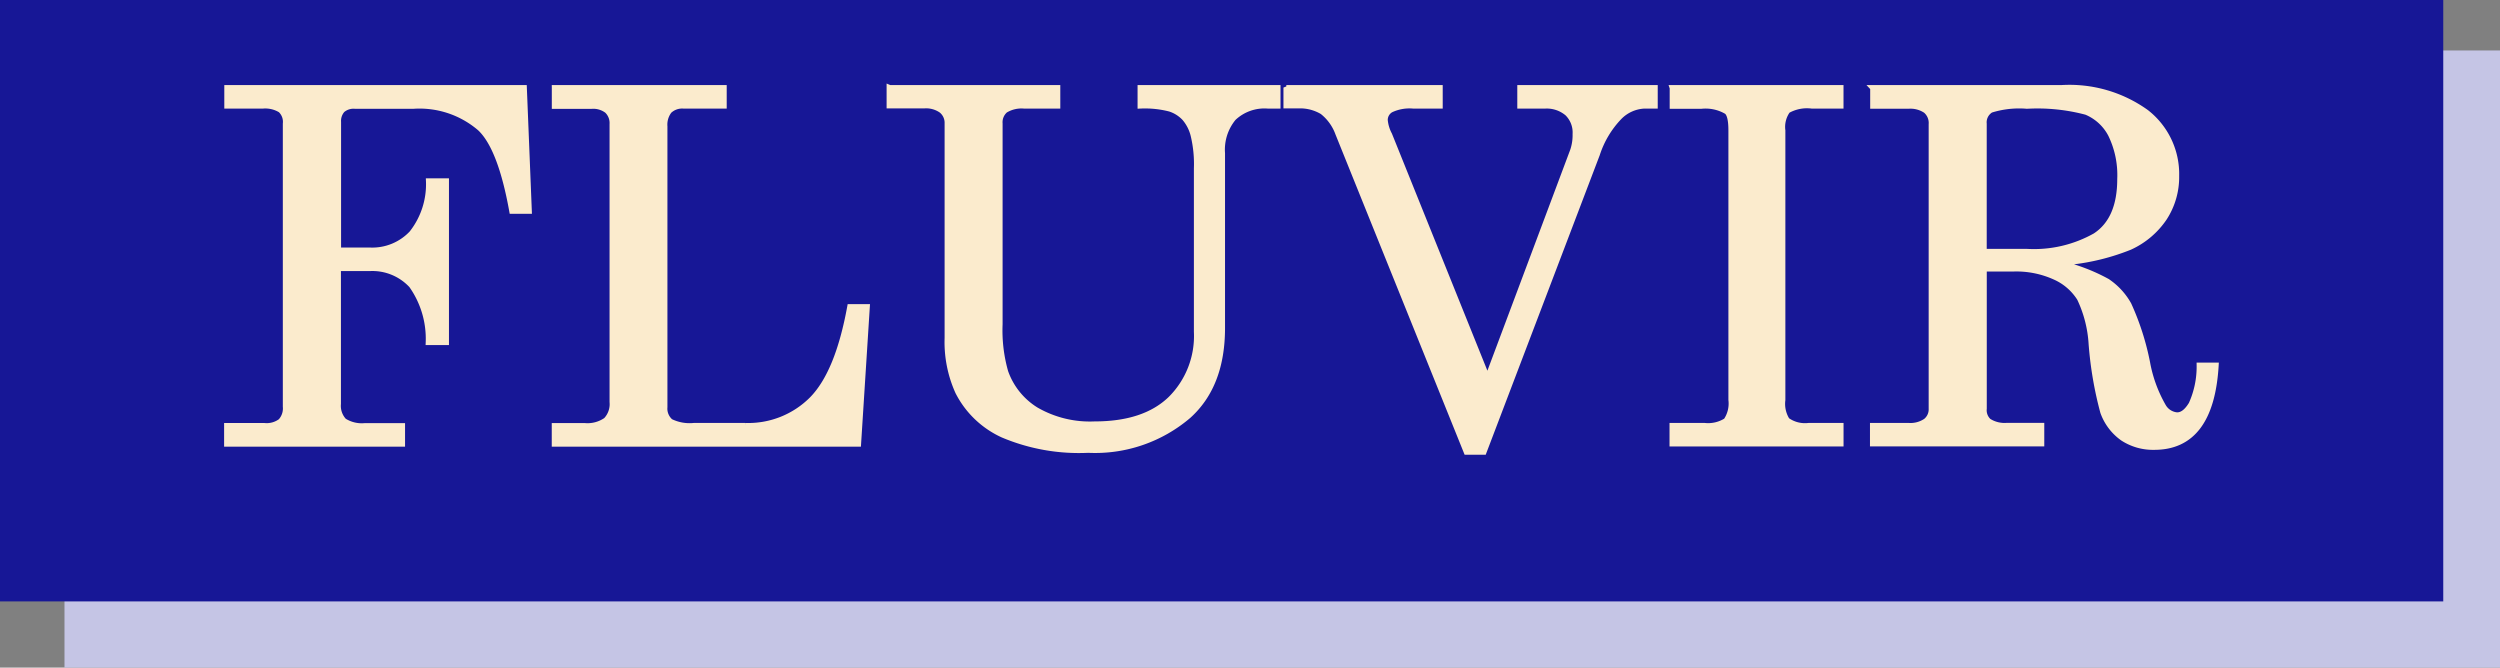
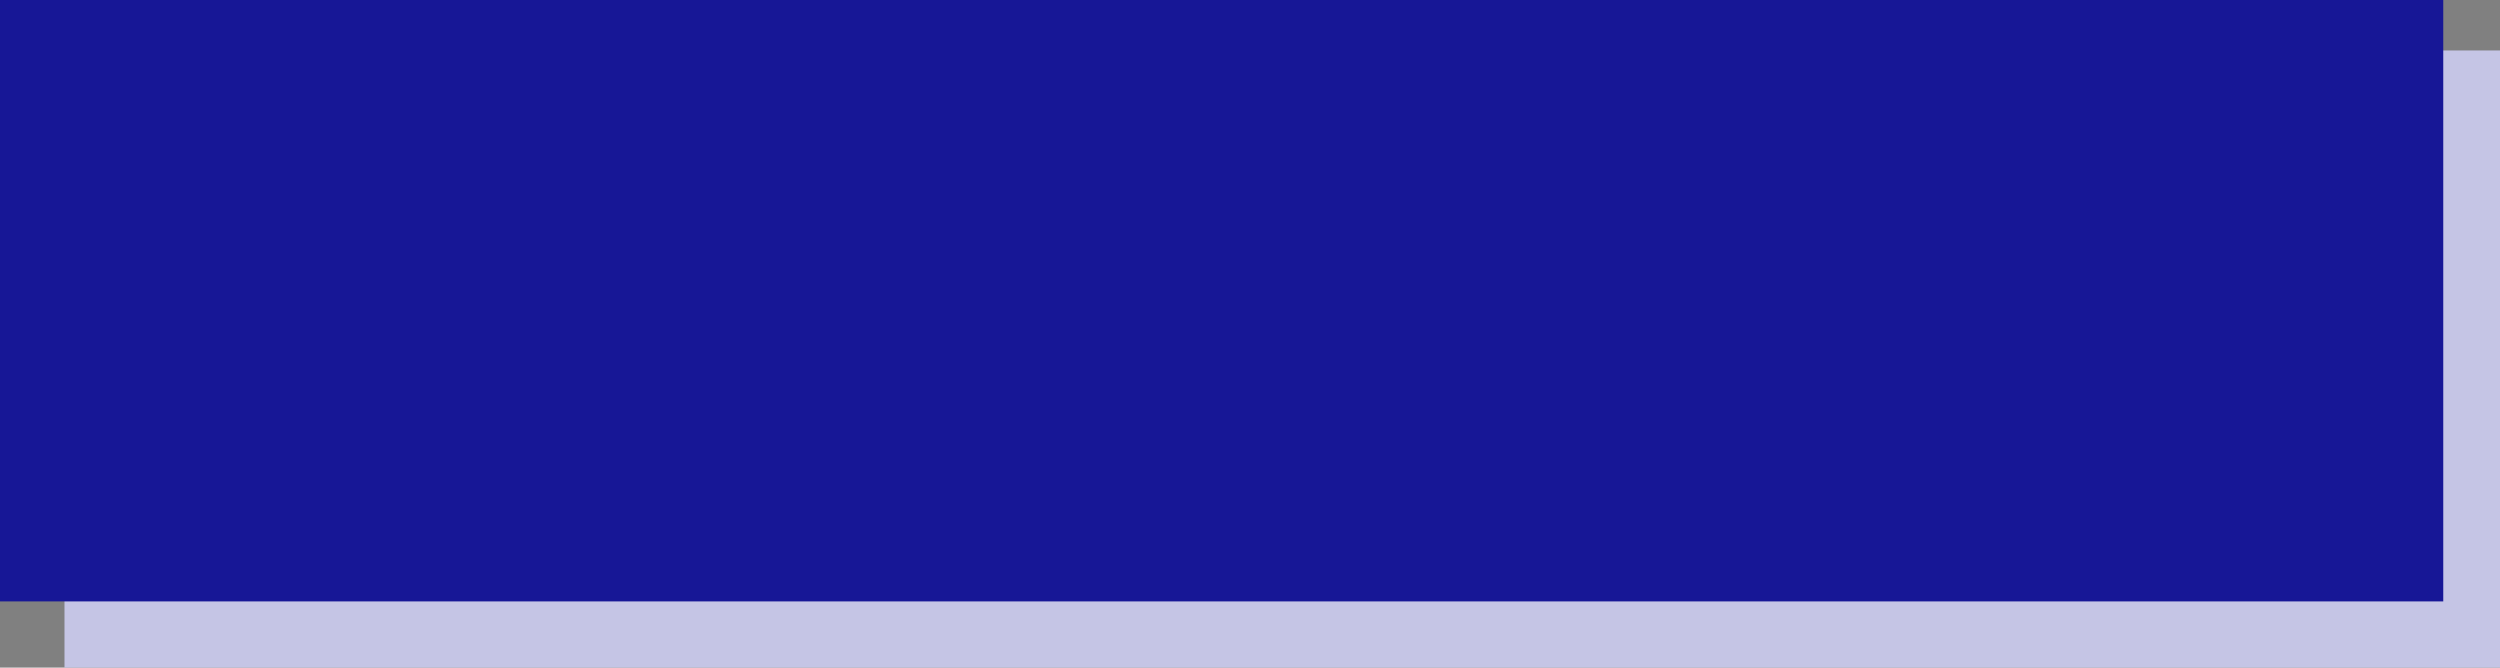
<svg xmlns="http://www.w3.org/2000/svg" id="fluvir" width="218.926" height="58.463" viewBox="0 0 218.926 58.463">
  <rect x="0" y="0" width="218.926" height="58.463" fill="#808080" stroke="none" />
  <path id="Path_1" data-name="Path 1" d="M3.41,2.67H216.689V56.711H3.41Z" transform="translate(2.237 1.752)" fill="#c5c5e5" fill-rule="evenodd" />
  <path id="Path_2" data-name="Path 2" d="M0,0H213.957V52.666H0Z" fill="#171796" fill-rule="evenodd" />
-   <path id="Path_3" data-name="Path 3" d="M12.026,4.647H38.032l.435,10.8H36.961c-.666-3.71-1.6-6.113-2.79-7.24a8.119,8.119,0,0,0-5.841-1.954H23.214a1.5,1.5,0,0,0-1.1.347,1.434,1.434,0,0,0-.351,1.044V18.873h2.758a4.745,4.745,0,0,0,3.668-1.491,6.915,6.915,0,0,0,1.477-4.572h1.545V26.942H29.644a8.083,8.083,0,0,0-1.477-4.986A4.669,4.669,0,0,0,24.5,20.465H21.751V32.326a1.918,1.918,0,0,0,.509,1.491,2.9,2.9,0,0,0,1.79.435h3.315v1.589H11.99v-1.6h3.3a2.044,2.044,0,0,0,1.421-.394,1.669,1.669,0,0,0,.421-1.28V7.794A1.415,1.415,0,0,0,16.7,6.6a2.56,2.56,0,0,0-1.545-.365H12.007V4.647Zm28.661,0H55.533V6.236H51.987a1.644,1.644,0,0,0-1.245.435,1.969,1.969,0,0,0-.4,1.359V32.612a1.487,1.487,0,0,0,.509,1.258,3.777,3.777,0,0,0,2.036.365h4.492a7.869,7.869,0,0,0,5.861-2.32c1.524-1.557,2.613-4.24,3.316-8.083h1.509L67.3,35.842H40.682v-1.6H43.3a2.831,2.831,0,0,0,1.9-.492,2.039,2.039,0,0,0,.544-1.591V7.828a1.5,1.5,0,0,0-.456-1.176,1.994,1.994,0,0,0-1.351-.394h-3.25V4.664Zm29.359,0h14.7V6.236H81.816a2.722,2.722,0,0,0-1.649.381,1.379,1.379,0,0,0-.474,1.159V25.353a13.291,13.291,0,0,0,.492,4.174,6.394,6.394,0,0,0,2.687,3.329A9.414,9.414,0,0,0,87.978,34.1c2.913,0,5.117-.728,6.651-2.2a7.759,7.759,0,0,0,2.286-5.879V11.7a10.76,10.76,0,0,0-.281-2.866,3.655,3.655,0,0,0-.772-1.524,3.025,3.025,0,0,0-1.28-.811,8.782,8.782,0,0,0-2.6-.265V4.647H104.03V6.236h-.86A3.932,3.932,0,0,0,100.151,7.3a4.339,4.339,0,0,0-.98,3.081V25.683c0,3.349-.98,5.9-2.948,7.683a12.592,12.592,0,0,1-8.792,3.014,17.137,17.137,0,0,1-7.468-1.321,8.24,8.24,0,0,1-3.949-3.778,10.628,10.628,0,0,1-.93-4.72V7.761a1.391,1.391,0,0,0-.509-1.127,2.329,2.329,0,0,0-1.524-.414H70.005V4.63Zm34.728,0h13.46V6.236H115.9a3.81,3.81,0,0,0-1.969.347,1.019,1.019,0,0,0-.51.894,3.375,3.375,0,0,0,.386,1.28l.175.435,8.408,20.879,7.476-19.943a4.179,4.179,0,0,0,.211-1.424,2.341,2.341,0,0,0-.7-1.822,2.788,2.788,0,0,0-1.948-.646h-2.194V4.647h11.828V6.236h-.96a3.266,3.266,0,0,0-2.159.98A8.441,8.441,0,0,0,132,10.467L122.071,36.55h-1.524L109.3,8.656a4.262,4.262,0,0,0-1.37-1.905,3.79,3.79,0,0,0-2.124-.53h-1.048V4.63Zm33.8,0h14.758V6.236H150.8a3.439,3.439,0,0,0-2.124.414,2.444,2.444,0,0,0-.435,1.742V31.983a2.687,2.687,0,0,0,.386,1.772,2.7,2.7,0,0,0,1.877.48h2.831v1.587H138.566V34.231h2.808a2.939,2.939,0,0,0,1.913-.435,2.678,2.678,0,0,0,.435-1.822V8.391c0-.894-.123-1.441-.386-1.657a3.652,3.652,0,0,0-2.228-.48H138.58V4.664Zm17.548,0h16.513a11.54,11.54,0,0,1,7.441,2.137,6.859,6.859,0,0,1,2.65,5.583,6.583,6.583,0,0,1-1.053,3.677,7.269,7.269,0,0,1-3.035,2.568,19.528,19.528,0,0,1-6.248,1.379,16.065,16.065,0,0,1,4.282,1.607,5.972,5.972,0,0,1,1.877,2.038,22.856,22.856,0,0,1,1.633,5.1,11.924,11.924,0,0,0,1.387,3.793,1.524,1.524,0,0,0,1.211.778c.456,0,.86-.327,1.245-.96a7.971,7.971,0,0,0,.7-3.4h1.461q-.421,7.185-5.423,7.172a4.832,4.832,0,0,1-2.738-.778,4.747,4.747,0,0,1-1.742-2.3,32.393,32.393,0,0,1-1.018-5.964,10.76,10.76,0,0,0-1.018-3.975,4.9,4.9,0,0,0-2.194-1.888,8.175,8.175,0,0,0-3.562-.712h-2.613V32.743a1.288,1.288,0,0,0,.4,1.089,2.592,2.592,0,0,0,1.6.394h3.035V35.82H156.119V34.231h3.124a2.4,2.4,0,0,0,1.524-.394,1.313,1.313,0,0,0,.492-1.089V7.844a1.426,1.426,0,0,0-.492-1.2,2.409,2.409,0,0,0-1.509-.394h-3.12V4.664Zm9.74,14.345h3.791a10.932,10.932,0,0,0,5.961-1.39q2.159-1.415,2.159-4.969a8.1,8.1,0,0,0-.808-3.892,4.254,4.254,0,0,0-2.141-1.96,16.629,16.629,0,0,0-5.194-.53,8.311,8.311,0,0,0-3.157.347,1.256,1.256,0,0,0-.6,1.2V19.009Z" transform="translate(7.87 3.039)" fill="#fbebcd" stroke="#fbebcd" stroke-miterlimit="2.613" stroke-width="0.47" />
</svg>